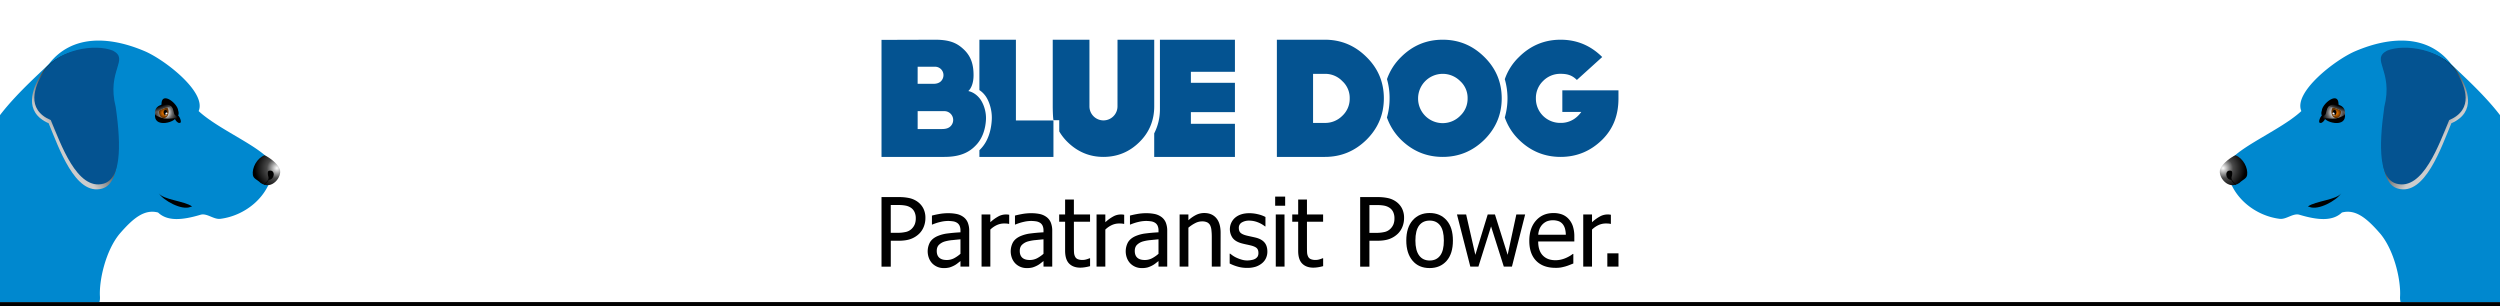
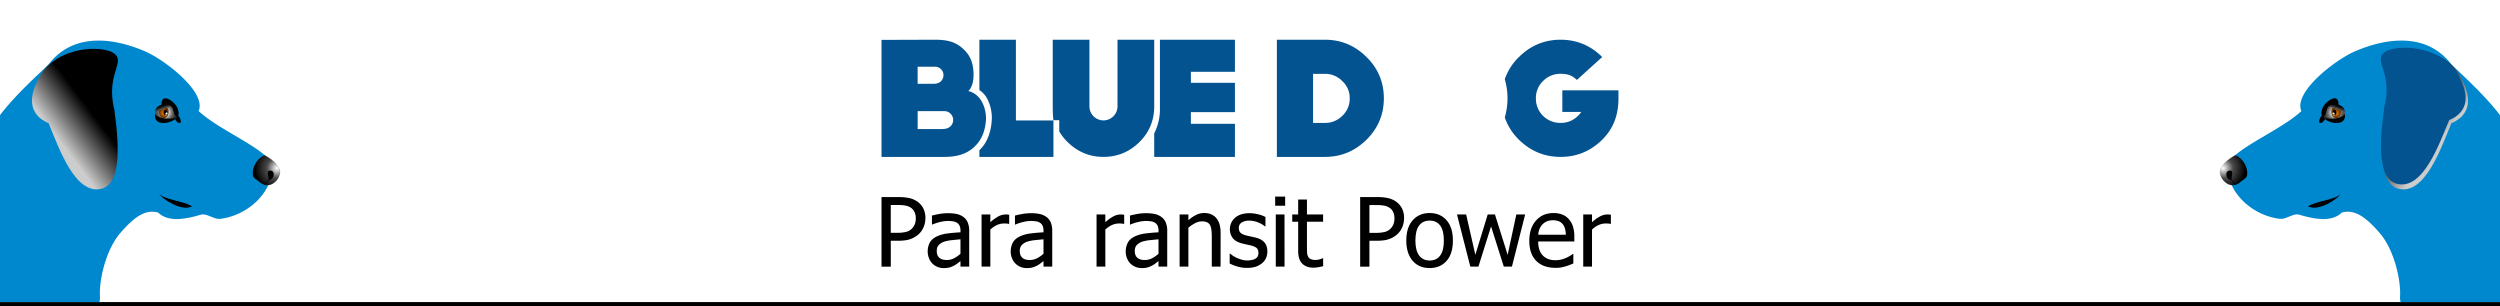
<svg xmlns="http://www.w3.org/2000/svg" xmlns:xlink="http://www.w3.org/1999/xlink" id="Layer_1" data-name="Layer 1" viewBox="0 0 3840 470">
  <defs>
    <radialGradient id="radial-gradient" cx="7656.32" cy="258.25" r="34.33" gradientTransform="translate(-4241.75)" gradientUnits="userSpaceOnUse">
      <stop offset="0" stop-color="#fff" />
      <stop offset="0.45" stop-color="#4a4a4a" />
      <stop offset="1" />
    </radialGradient>
    <linearGradient id="Linear_Gradient_4" x1="7833.34" y1="162.21" x2="7831.25" y2="168.22" gradientTransform="translate(-4241.75)" gradientUnits="userSpaceOnUse">
      <stop offset="0" />
      <stop offset="1" stop-color="#595959" />
    </linearGradient>
    <radialGradient id="radial-gradient-2" cx="7827.85" cy="172.85" r="20.05" gradientTransform="translate(-4241.75)" gradientUnits="userSpaceOnUse">
      <stop offset="0" stop-color="#fff" />
      <stop offset="0.14" stop-color="#fff" />
      <stop offset="0.54" stop-color="#696969" />
      <stop offset="1" />
    </radialGradient>
    <radialGradient id="Radial_Gradient_4" cx="7830.06" cy="173.72" r="6.83" gradientTransform="translate(-4241.75)" gradientUnits="userSpaceOnUse">
      <stop offset="0" stop-color="#ff8000" />
      <stop offset="1" stop-color="#630" />
    </radialGradient>
    <linearGradient id="linear-gradient" x1="7938.95" y1="175.25" x2="7991.67" y2="214.69" gradientTransform="translate(-4241.75)" gradientUnits="userSpaceOnUse">
      <stop offset="0" />
      <stop offset="1" stop-color="#ccc" />
    </linearGradient>
    <radialGradient id="radial-gradient-3" cx="4757.16" cy="258.25" r="34.33" gradientTransform="matrix(-1, 0, 0, 1, 5182.59, 0)" xlink:href="#radial-gradient" />
    <linearGradient id="Linear_Gradient_4-2" x1="4934.19" y1="162.21" x2="4932.1" y2="168.22" gradientTransform="matrix(-1, 0, 0, 1, 5182.59, 0)" xlink:href="#Linear_Gradient_4" />
    <radialGradient id="radial-gradient-4" cx="4928.7" cy="172.85" r="20.05" gradientTransform="matrix(-1, 0, 0, 1, 5182.59, 0)" xlink:href="#radial-gradient-2" />
    <radialGradient id="Radial_Gradient_4-2" cx="4930.91" cy="173.72" r="6.83" gradientTransform="matrix(-1, 0, 0, 1, 5182.59, 0)" xlink:href="#Radial_Gradient_4" />
    <linearGradient id="linear-gradient-2" x1="5039.79" y1="175.25" x2="5092.51" y2="214.69" gradientTransform="matrix(-1, 0, 0, 1, 5182.59, 0)" xlink:href="#linear-gradient" />
  </defs>
  <title>header</title>
-   <rect width="3840" height="470" style="fill:#fff" />
  <rect y="464" width="3840" height="6" />
  <path d="M3687.25,464l-.64-3.42a33.66,33.66,0,0,1-.11-5.34c1.39-24.93-8.74-69.67-29.78-95.57-20.86-24.2-38.23-38.87-59.55-33.24-14.09,13.54-36.58,12-65.1,3.47-9.91-3-20.18,7.49-30.46,6.23-37.43-4.62-75.39-33.39-81-76.17-3.46-26.32,78.9-56.38,114.27-89.34-12.62-28.87,52-78.94,83.1-92.11C3673.5,55,3729.33,53.8,3764.06,97.21c6.23,7.8,47.25,42.42,75.24,78.7l.7.94V464Z" style="fill:#0088cf;fill-rule:evenodd" />
  <path d="M3410.19,260c-4,11.37,12.47,33.23,29.79,20.76,4.73-4.88,10.72-6,11.63-12.06,1.58-10.47-6.05-25.79-18-30.22C3427.52,241.09,3413.49,250.67,3410.19,260Z" style="fill-rule:evenodd;fill:url(#radial-gradient)" />
  <path d="M3570,179.43c-2.76.24-5.38-2.73-4-8.45l.39-1.31v-.28c1.51-11.24,25.55-29.55,25.55-9.33,2,10.09-7.68,3.31-13.85,4.85a10.11,10.11,0,0,0-2.91,2.24l-.42.41.14,1C3575.65,175.71,3572.74,179.18,3570,179.43Z" style="fill-rule:evenodd" />
  <path d="M3570.28,181.46c3.88,7.43,34.24,14.74,31.53-6.31C3601.61,173.64,3575.36,181.15,3570.28,181.46Z" style="fill-rule:evenodd" />
  <path d="M3571.16,176.48c-5.35-3.62-10.76,10.28-8.4,11.87C3567.54,191.59,3575.14,179.2,3571.16,176.48Z" style="fill-rule:evenodd" />
  <path d="M3575,167.39c-.26-9.66,29.63-11.64,26.91,8.71C3601.7,177.57,3587.35,160,3575,167.39Z" style="fill-rule:evenodd;fill:url(#Linear_Gradient_4)" />
  <path d="M3571.4,181.62c12.31,1.2,20,1.41,30.61-5.46-1.82-4.4-12-9.95-20.41-11.44-7.54-1.34-7.59,4.24-9.06,9.65-.76,3-2.76,2.69-5.84,6.26C3563.86,183.83,3562.09,188.23,3571.4,181.62Z" style="fill-rule:evenodd;fill:url(#radial-gradient-2)" />
  <path d="M3588.38,181.42c-4.07,0-7.37-4.3-7.37-9.61a11.78,11.78,0,0,1,1.26-5.37l.89-1.41,1.35.34a45.33,45.33,0,0,1,10.39,4.32l.7.44.13,1.68C3595.73,177.12,3592.43,181.42,3588.38,181.42Z" style="fill-rule:evenodd;fill:url(#Radial_Gradient_4)" />
  <path d="M3585.86,168.79c1.68,0,3,1.78,3,4s-1.36,4-3,4-3-1.77-3-4S3584.18,168.79,3585.86,168.79Z" style="fill-rule:evenodd" />
  <path d="M3664.33,168.69c-9.33,66.26-7.26,113.62,18.93,121,41.31,11.5,66.62-63.37,82-100.4,39.28-17.08,25-53.26,11.93-74.75-22.35-37.77-81.35-46.28-108.69-34.89C3642.59,93.93,3678.85,110.76,3664.33,168.69Z" style="fill-rule:evenodd;fill:url(#linear-gradient)" />
  <path d="M3662.26,164.39c-9.21,64.43-7.16,110.51,18.7,117.72,40.79,11.19,65.79-61.63,81-97.64,38.79-16.62,24.65-51.81,11.78-72.72-22.07-36.73-80.33-45-107.34-33.93C3640.8,91.68,3676.61,108,3662.26,164.39Z" style="fill:#045391;fill-rule:evenodd" />
  <path d="M3433.67,283.85l-.41-.54c-1.51-1.72-4.67-3.88-6-7l-.62,0c-4.3-.46-6.78-4.32-7-7.82-.31-3.82,2-7.44,7.35-6.2,2.46.58,1.9,6.29,1,8.74-2.2,6.31,4.85,9.6,6.63,12.53h0Z" style="fill-rule:evenodd" />
  <path d="M3583.85,172.86a1.44,1.44,0,1,1-1.07,1.4A1.27,1.27,0,0,1,3583.85,172.86Z" style="fill:#fff;fill-rule:evenodd" />
  <path d="M3585.93,174.5a.55.55,0,0,1,.47.61.49.49,0,1,1-.94,0A.55.55,0,0,1,3585.93,174.5Z" style="fill:#fff;fill-rule:evenodd" />
  <path d="M3585.09,176a.75.75,0,0,1,.64.83c0,.47-.28.85-.64.85s-.64-.38-.64-.85A.76.76,0,0,1,3585.09,176Z" style="fill:#fff;fill-rule:evenodd" />
  <path d="M3545.19,317c11.17-8.23,44.88-10.25,51.14-20.37-6.84,11.05-35.65,27.24-49.22,21.09C3546.79,317.74,3544.83,317.3,3545.19,317Z" style="fill-rule:evenodd" />
  <path d="M152.75,464l.64-3.42a33.66,33.66,0,0,0,.11-5.34c-1.38-24.93,8.74-69.67,29.78-95.57,20.86-24.2,38.24-38.87,59.55-33.24,14.09,13.54,36.58,12,65.1,3.47,9.91-3,20.18,7.49,30.46,6.23,37.43-4.62,75.4-33.39,81-76.17,3.46-26.32-78.9-56.38-114.27-89.34,12.63-28.87-52-78.94-83.1-92.11C166.5,55,110.67,53.8,75.94,97.21,69.71,105,28.69,139.63.7,175.91l-.7.94V464Z" style="fill:#0088cf;fill-rule:evenodd" />
  <path d="M429.81,260c4,11.37-12.47,33.23-29.79,20.76-4.73-4.88-10.72-6-11.63-12.06-1.58-10.47,6.05-25.79,18-30.22C412.48,241.09,426.51,250.67,429.81,260Z" style="fill-rule:evenodd;fill:url(#radial-gradient-3)" />
  <path d="M270,179.43c2.76.24,5.38-2.73,4-8.45l-.38-1.31,0-.28c-1.51-11.24-25.55-29.55-25.55-9.33-2,10.09,7.68,3.31,13.85,4.85a10.11,10.11,0,0,1,2.91,2.24l.42.41-.14,1C264.35,175.71,267.26,179.18,270,179.43Z" style="fill-rule:evenodd" />
  <path d="M269.72,181.46c-3.88,7.43-34.24,14.74-31.53-6.31C238.39,173.64,264.64,181.15,269.72,181.46Z" style="fill-rule:evenodd" />
  <path d="M268.84,176.48c5.35-3.62,10.76,10.28,8.4,11.87C272.46,191.59,264.86,179.2,268.84,176.48Z" style="fill-rule:evenodd" />
  <path d="M265,167.39c.27-9.66-29.63-11.64-26.91,8.71C238.3,177.57,252.65,160,265,167.39Z" style="fill-rule:evenodd;fill:url(#Linear_Gradient_4-2)" />
  <path d="M268.6,181.62c-12.31,1.2-20,1.41-30.61-5.46,1.83-4.4,12-9.95,20.42-11.44,7.53-1.34,7.58,4.24,9,9.65.76,3,2.76,2.69,5.84,6.26C276.14,183.83,277.91,188.23,268.6,181.62Z" style="fill-rule:evenodd;fill:url(#radial-gradient-4)" />
  <path d="M251.62,181.42c4.07,0,7.37-4.3,7.37-9.61a11.78,11.78,0,0,0-1.26-5.37l-.89-1.41-1.35.34a45.33,45.33,0,0,0-10.39,4.32l-.7.44-.13,1.68C244.27,177.12,247.57,181.42,251.62,181.42Z" style="fill-rule:evenodd;fill:url(#Radial_Gradient_4-2)" />
  <path d="M254.14,168.79c-1.68,0-3,1.78-3,4s1.36,4,3,4,3-1.77,3-4S255.82,168.79,254.14,168.79Z" style="fill-rule:evenodd" />
  <path d="M175.67,168.69c9.33,66.26,7.26,113.62-18.93,121-41.3,11.5-66.62-63.37-82-100.4-39.28-17.08-25-53.26-11.93-74.75C85.12,76.81,144.12,68.3,171.46,79.69,197.41,93.93,161.15,110.76,175.67,168.69Z" style="fill-rule:evenodd;fill:url(#linear-gradient-2)" />
-   <path d="M177.74,164.39C187,228.82,184.9,274.9,159,282.11c-40.79,11.19-65.79-61.63-81-97.64-38.79-16.62-24.65-51.81-11.78-72.72,22.07-36.73,80.33-45,107.34-33.93C199.2,91.68,163.39,108,177.74,164.39Z" style="fill:#045391;fill-rule:evenodd" />
  <path d="M406.33,283.85l.41-.54c1.51-1.72,4.67-3.88,6-7l.62,0c4.3-.46,6.78-4.32,7.05-7.82.31-3.82-2-7.44-7.35-6.2-2.46.58-1.9,6.29-1,8.74,2.2,6.31-4.84,9.6-6.63,12.53h0Z" style="fill-rule:evenodd" />
  <path d="M256.15,172.86a1.44,1.44,0,1,0,1.08,1.4A1.27,1.27,0,0,0,256.15,172.86Z" style="fill:#fff;fill-rule:evenodd" />
  <path d="M254.07,174.5a.55.55,0,0,0-.47.61.49.49,0,1,0,.94,0A.55.55,0,0,0,254.07,174.5Z" style="fill:#fff;fill-rule:evenodd" />
  <path d="M254.91,176a.75.75,0,0,0-.64.83c0,.47.28.85.64.85s.64-.38.64-.85A.76.76,0,0,0,254.91,176Z" style="fill:#fff;fill-rule:evenodd" />
  <path d="M294.81,317c-11.17-8.23-44.88-10.25-51.14-20.37,6.84,11.05,35.66,27.24,49.22,21.09C293.21,317.74,295.17,317.3,294.81,317Z" style="fill-rule:evenodd" />
  <path d="M1421.42,335a35.19,35.19,0,0,1-2.47,13.16,31.08,31.08,0,0,1-6.85,10.58,36.66,36.66,0,0,1-13,8.25q-7.45,2.79-18.86,2.79h-12v39.81H1354V302.74h26.82a71.13,71.13,0,0,1,16.14,1.58,34.38,34.38,0,0,1,11.76,5.09,29.18,29.18,0,0,1,9.33,10.37A31.63,31.63,0,0,1,1421.42,335Zm-14.78.36a22.51,22.51,0,0,0-1.9-9.61A15.94,15.94,0,0,0,1399,319a22.29,22.29,0,0,0-7.85-3.16,56.2,56.2,0,0,0-11.16-.93H1368.2v42.67h9.68a56,56,0,0,0,13.92-1.4,18.71,18.71,0,0,0,8.82-5,20.42,20.42,0,0,0,4.59-7A25,25,0,0,0,1406.64,335.31Z" />
  <path d="M1475.28,401c-1.1.82-2.57,1.95-4.41,3.41a31,31,0,0,1-5.34,3.48,40.58,40.58,0,0,1-6.92,2.87,34.07,34.07,0,0,1-9.36,1,24.2,24.2,0,0,1-17.22-7.1,24.45,24.45,0,0,1-5.16-8.14,29.22,29.22,0,0,1,1.58-24.38q3.51-5.85,11.12-9.29a55.06,55.06,0,0,1,15.92-4.27q9.18-1.18,19.79-1.76v-2.58a17.33,17.33,0,0,0-1.43-7.64,10.68,10.68,0,0,0-4-4.48,15.76,15.76,0,0,0-6.31-2.19,53.48,53.48,0,0,0-7.67-.54,51.93,51.93,0,0,0-11,1.4,74.56,74.56,0,0,0-12.62,4.06h-.79v-13.7q3.74-1.08,10.69-2.37a75.43,75.43,0,0,1,13.77-1.29,63.78,63.78,0,0,1,13.91,1.29,26.78,26.78,0,0,1,10.19,4.66,20,20,0,0,1,6.52,8.54,33.46,33.46,0,0,1,2.16,12.76v54.8h-13.42Zm0-11.18V367.58q-4.8.44-12.15,1.19a65.13,65.13,0,0,0-11.87,2.11,21.71,21.71,0,0,0-8.9,5.06q-3.51,3.4-3.51,9.5,0,6.88,3.87,10.4t11.33,3.51a24.1,24.1,0,0,0,11.55-2.76A50.37,50.37,0,0,0,1475.28,389.82Z" />
  <path d="M1550.09,343.91h-.72a15.4,15.4,0,0,0-3.19-.53c-1.12-.08-2.47-.11-4-.11a26.79,26.79,0,0,0-10.83,2.36,35.06,35.06,0,0,0-10.19,7v56.88h-13.48V329.43h13.48v11.9a62,62,0,0,1,12.88-9.22,24.17,24.17,0,0,1,10.65-2.68c1.39,0,2.43,0,3.12.1s1.47.18,2.33.33Z" />
  <path d="M1602.81,401c-1.1.82-2.57,1.95-4.41,3.41a31.42,31.42,0,0,1-5.35,3.48,40.58,40.58,0,0,1-6.92,2.87,34,34,0,0,1-9.36,1,24.2,24.2,0,0,1-17.21-7.1,24.47,24.47,0,0,1-5.17-8.14,29.33,29.33,0,0,1,1.58-24.38q3.51-5.85,11.12-9.29a55.06,55.06,0,0,1,15.92-4.27q9.18-1.18,19.8-1.76v-2.58a17.32,17.32,0,0,0-1.44-7.64,10.6,10.6,0,0,0-4-4.48,15.86,15.86,0,0,0-6.32-2.19,53.37,53.37,0,0,0-7.67-.54,51.77,51.77,0,0,0-11,1.4,74.38,74.38,0,0,0-12.63,4.06H1559v-13.7q3.74-1.08,10.69-2.37a75.43,75.43,0,0,1,13.77-1.29,63.88,63.88,0,0,1,13.92,1.29,26.74,26.74,0,0,1,10.18,4.66,20,20,0,0,1,6.53,8.54,33.67,33.67,0,0,1,2.15,12.76v54.8h-13.41Zm0-11.18V367.58q-4.82.44-12.16,1.19a65.29,65.29,0,0,0-11.87,2.11,21.61,21.61,0,0,0-8.89,5.06q-3.53,3.4-3.52,9.5,0,6.88,3.87,10.4c2.59,2.34,6.36,3.51,11.34,3.51a24.09,24.09,0,0,0,11.54-2.76A50.43,50.43,0,0,0,1602.81,389.82Z" />
-   <path d="M1659.4,411.12q-11.06,0-17.22-6.28T1636,385v-44.4h-9.1V329.43h9.1v-23h13.49v23h24.81v11.18H1649.5V378.7c0,4.06.07,7.2.21,9.39a16.2,16.2,0,0,0,1.65,6.17,7.9,7.9,0,0,0,4,3.77,17.88,17.88,0,0,0,7.39,1.25,21.09,21.09,0,0,0,6.38-1,38,38,0,0,0,4.45-1.61h.78v12.12a65,65,0,0,1-7.71,1.69A47.79,47.79,0,0,1,1659.4,411.12Z" />
  <path d="M1726.74,343.91H1726a15.5,15.5,0,0,0-3.2-.53c-1.12-.08-2.47-.11-4-.11a26.83,26.83,0,0,0-10.83,2.36,35,35,0,0,0-10.18,7v56.88h-13.49V329.43h13.49v11.9a61.77,61.77,0,0,1,12.87-9.22,24.17,24.17,0,0,1,10.65-2.68c1.39,0,2.43,0,3.12.1s1.47.18,2.33.33Z" />
  <path d="M1779.46,401c-1.1.82-2.57,1.95-4.41,3.41a31,31,0,0,1-5.34,3.48,40.66,40.66,0,0,1-6.93,2.87,34,34,0,0,1-9.36,1,24.2,24.2,0,0,1-17.21-7.1,24.45,24.45,0,0,1-5.16-8.14,29.27,29.27,0,0,1,1.57-24.38q3.53-5.85,11.12-9.29a55.14,55.14,0,0,1,15.92-4.27q9.18-1.18,19.8-1.76v-2.58a17.47,17.47,0,0,0-1.43-7.64,10.68,10.68,0,0,0-4-4.48,15.82,15.82,0,0,0-6.31-2.19,53.62,53.62,0,0,0-7.68-.54,51.85,51.85,0,0,0-11,1.4,74,74,0,0,0-12.62,4.06h-.79v-13.7c2.48-.72,6-1.51,10.68-2.37a75.43,75.43,0,0,1,13.77-1.29,63.88,63.88,0,0,1,13.92,1.29,26.67,26.67,0,0,1,10.18,4.66,20,20,0,0,1,6.53,8.54,33.67,33.67,0,0,1,2.15,12.76v54.8h-13.41Zm0-11.18V367.58q-4.8.44-12.16,1.19a65.29,65.29,0,0,0-11.87,2.11,21.67,21.67,0,0,0-8.89,5.06q-3.51,3.4-3.52,9.5,0,6.88,3.88,10.4t11.33,3.51a24.13,24.13,0,0,0,11.55-2.76A50.37,50.37,0,0,0,1779.46,389.82Z" />
  <path d="M1874.78,409.54H1861.3V363.92a91.72,91.72,0,0,0-.54-10.29,21.82,21.82,0,0,0-2-7.64,10.5,10.5,0,0,0-4.59-4.48,18.19,18.19,0,0,0-8-1.47,23,23,0,0,0-10.36,2.69,53.19,53.19,0,0,0-10.44,7v59.82h-13.48V329.43h13.48v8.89a52.94,52.94,0,0,1,11.91-8.25,28,28,0,0,1,12.4-2.87q11.84,0,18.51,7.78t6.67,22.56Z" />
  <path d="M1915.37,411.48a50.64,50.64,0,0,1-15-2.16,66,66,0,0,1-11.58-4.59V389.6h.71q1.73,1.36,4,3a40.91,40.91,0,0,0,6.21,3.45,56.47,56.47,0,0,0,7.57,2.79,29.74,29.74,0,0,0,8.57,1.22,34.33,34.33,0,0,0,6.88-.75,16.69,16.69,0,0,0,5.45-1.9,11.21,11.21,0,0,0,3.62-3.52,11,11,0,0,0,1.12-5.59c0-3.2-.88-5.62-2.62-7.24s-4.84-3-9.29-4.09c-1.72-.43-4-.94-6.74-1.51s-5.33-1.19-7.68-1.86q-9.18-2.66-13.34-8.22a23.4,23.4,0,0,1,4-31.09q8.17-6.81,21.73-6.81a56.18,56.18,0,0,1,13.41,1.65,46.7,46.7,0,0,1,11.34,4.16v14.41h-.72a42.28,42.28,0,0,0-11.51-6.45,36.35,36.35,0,0,0-12.8-2.37,21.24,21.24,0,0,0-11.27,2.8,9.25,9.25,0,0,0-4.59,8.46q0,5,2.73,7.5t8.75,4.05c2,.53,4.24,1,6.71,1.54s5.05,1.09,7.78,1.76q8.9,2.22,13.37,7.39t4.49,14.05a23.8,23.8,0,0,1-2,9.79,21.53,21.53,0,0,1-6,7.93,30.42,30.42,0,0,1-9.71,5.45A42.36,42.36,0,0,1,1915.37,411.48Z" />
  <path d="M1974,316h-15.35V302H1974Zm-.93,93.53h-13.48V329.43H1973Z" />
  <path d="M2017.36,411.12q-11,0-17.21-6.28T1994,385v-44.4h-9.11V329.43H1994v-23h13.49v23h24.81v11.18h-24.81V378.7c0,4.06.07,7.2.21,9.39a15.84,15.84,0,0,0,1.65,6.17,7.86,7.86,0,0,0,4,3.77,17.83,17.83,0,0,0,7.38,1.25,21.11,21.11,0,0,0,6.39-1,37.64,37.64,0,0,0,4.44-1.61h.79v12.12a65,65,0,0,1-7.71,1.69A47.81,47.81,0,0,1,2017.36,411.12Z" />
  <path d="M2156.65,335a35.39,35.39,0,0,1-2.47,13.16,31.08,31.08,0,0,1-6.85,10.58,36.66,36.66,0,0,1-13,8.25q-7.46,2.79-18.86,2.79h-12.05v39.81h-14.2V302.74h26.82a71.13,71.13,0,0,1,16.14,1.58,34.38,34.38,0,0,1,11.76,5.09,29.18,29.18,0,0,1,9.33,10.37A31.63,31.63,0,0,1,2156.65,335Zm-14.78.36a22.51,22.51,0,0,0-1.9-9.61,15.94,15.94,0,0,0-5.77-6.67,22.29,22.29,0,0,0-7.85-3.16,56.2,56.2,0,0,0-11.16-.93h-11.76v42.67h9.68a56,56,0,0,0,13.92-1.4,18.71,18.71,0,0,0,8.82-5,20.42,20.42,0,0,0,4.59-7A25,25,0,0,0,2141.87,335.31Z" />
  <path d="M2231.67,369.52q0,20.22-9.75,31.23t-26,11q-16.71,0-26.28-11.37t-9.58-30.87q0-20.08,9.86-31.2t26-11.12q16.22,0,26,11.08T2231.67,369.52Zm-13.91,0q0-15.57-5.67-23.13T2196,338.82q-10.54,0-16.24,7.57t-5.7,23.13q0,15.06,5.7,22.84t16.24,7.78q10.41,0,16.11-7.63T2217.76,369.52Z" />
  <path d="M2342.63,329.43l-20.3,80.11h-12.48l-19.58-61.75-19.44,61.75h-12.41l-20.51-80.11H2252l14.13,62,19-62h11.11l19.51,62,13.34-62Z" />
  <path d="M2389.32,411.4q-19.16,0-29.73-10.79T2349,370q0-19.59,10.26-31.17t26.82-11.58a37.59,37.59,0,0,1,13.2,2.15,26.38,26.38,0,0,1,10,6.75,30.94,30.94,0,0,1,6.6,11.22,50.09,50.09,0,0,1,2.29,16.25v7.31h-55.51q0,14,7,21.37t19.43,7.39a37.93,37.93,0,0,0,8.72-1,41.48,41.48,0,0,0,7.71-2.58,55.69,55.69,0,0,0,6.17-3.2,36.18,36.18,0,0,0,4.16-2.9h.79v14.7l-5.88,2.33a62,62,0,0,1-6.32,2.19q-3.95,1.08-7.13,1.65A47.24,47.24,0,0,1,2389.32,411.4Zm15.78-50.85a37.86,37.86,0,0,0-1.29-9.39,19.47,19.47,0,0,0-3.3-6.67,15.1,15.1,0,0,0-6.06-4.59,27,27,0,0,0-18.29,0,21.73,21.73,0,0,0-6.85,4.7,22.4,22.4,0,0,0-4.59,7,30.33,30.33,0,0,0-2,8.93Z" />
  <path d="M2474.31,343.91h-.72a15.4,15.4,0,0,0-3.19-.53c-1.12-.08-2.47-.11-4.05-.11a26.76,26.76,0,0,0-10.83,2.36,35.06,35.06,0,0,0-10.19,7v56.88h-13.48V329.43h13.48v11.9a62,62,0,0,1,12.88-9.22,24.17,24.17,0,0,1,10.65-2.68c1.39,0,2.42,0,3.12.1s1.47.18,2.33.33Z" />
-   <path d="M2486,409.54h-17.14V389.1H2486Z" />
  <path d="M2399.74,138.8v33.1h29.16a39.53,39.53,0,0,1-5.11,6,36.58,36.58,0,0,1-26.72,10.87,37.57,37.57,0,0,1-27-10.87,37.11,37.11,0,0,1-10.93-26.82,36.18,36.18,0,0,1,10.93-26.58,36.83,36.83,0,0,1,27-11.11c10.44,0,17.73,2.17,25,9.42L2461,87.58C2443.23,69.94,2422.09,61,2397.07,61c-24.79,0-46.17,8.94-63.91,26.58a86.26,86.26,0,0,0-21.8,34.06,106.06,106.06,0,0,1,0,58.79,88,88,0,0,0,21.79,34.23c17.74,17.4,39.12,26.34,63.91,26.34,25,0,46.16-8.94,63.9-26.34,17.74-17.63,25-38.9,25-63.54V138.8Z" style="fill:#045391" />
  <path d="M2098.92,87.58C2081.18,69.94,2060,61,2035,61h-73.72V241H2035c25,0,46.17-8.94,63.91-26.34q19.35-19.23,24.7-44.14c.12-.56.26-1.11.36-1.67l0-.13a94.87,94.87,0,0,0,1.63-17.72C2125.61,126.16,2116.63,104.94,2098.92,87.58Zm-37.18,90.36A37,37,0,0,1,2035,188.81h-18.13V113.43H2035a36.26,36.26,0,0,1,26.73,11.11,34.83,34.83,0,0,1,11.42,26.58A35.7,35.7,0,0,1,2061.74,177.94Z" style="fill:#045391" />
-   <path d="M2280,87.58C2262.21,69.94,2241.07,61,2216,61s-46.17,8.94-63.91,26.58a88,88,0,0,0-21.69,34,104,104,0,0,1,4,29.3,105.41,105.41,0,0,1-4.07,29.59,89.9,89.9,0,0,0,21.71,34.21C2169.87,232.06,2191,241,2216,241s46.17-8.94,63.91-26.34c17.73-17.63,26.72-38.9,26.72-63.54C2306.67,126.24,2297.68,105,2280,87.58Zm-37.18,90.36a37.79,37.79,0,0,1-64.64-26.82,37.85,37.85,0,0,1,64.64-26.58,34.87,34.87,0,0,1,11.42,26.58A35.74,35.74,0,0,1,2242.77,177.94Z" style="fill:#045391" />
  <path d="M1560.44,61h-56.08v77.4a34.51,34.51,0,0,1,8.46,7.82c5.53,6.83,11.42,21.72,10.55,37.71-.91,16.88-6,33-16.43,44.14q-1.25,1.4-2.58,2.7V241h113.73V185h-57.65Z" style="fill:#045391" />
  <path d="M1503.87,150.08c-2.73-3.19-8.43-8.52-16.58-10.23,4.18-3.63,8.09-11.93,8.09-24.38,0-14.79-3.13-27.5-13.57-38.13C1471.12,66.71,1460.16,61,1436.17,61l-82.17.26V241h96.51c23.22,0,37.3-6.48,47.48-16.86,10.43-10.11,15.52-24.67,16.43-39.94C1515.29,169.73,1509.39,156.26,1503.87,150.08Zm-94.35-47.58h26.65a12.88,12.88,0,0,1,13,13,13.31,13.31,0,0,1-3.91,9.33c-2.09,2.08-5.74,3.9-11.22,3.9h-24.56Zm50.38,91.55c-2.34,2.34-6.26,4.15-12.78,4.15h-37.6V170.71h41a13.55,13.55,0,0,1,9.39,23.34Z" style="fill:#045391" />
  <path d="M1896.85,110.28V61h-115.2V167.15a81.05,81.05,0,0,1-8.79,37.71V241h124V190.16H1829.2V172.27h67.65V127.14H1829.2V110.28Z" style="fill:#045391" />
  <path d="M1716.47,163.38a21.54,21.54,0,0,1-43.08,0V61H1617V163.38c0,4.91.29,16.59,1.09,21.2H1627v17.24a76.21,76.21,0,0,0,12.76,16.34c15.4,15.05,33.67,22.84,55.08,22.84,21.67,0,40.21-7.79,55.35-22.84,15.14-14.8,22.71-33.49,22.71-54.78V61h-56.39Z" style="fill:#045391" />
</svg>